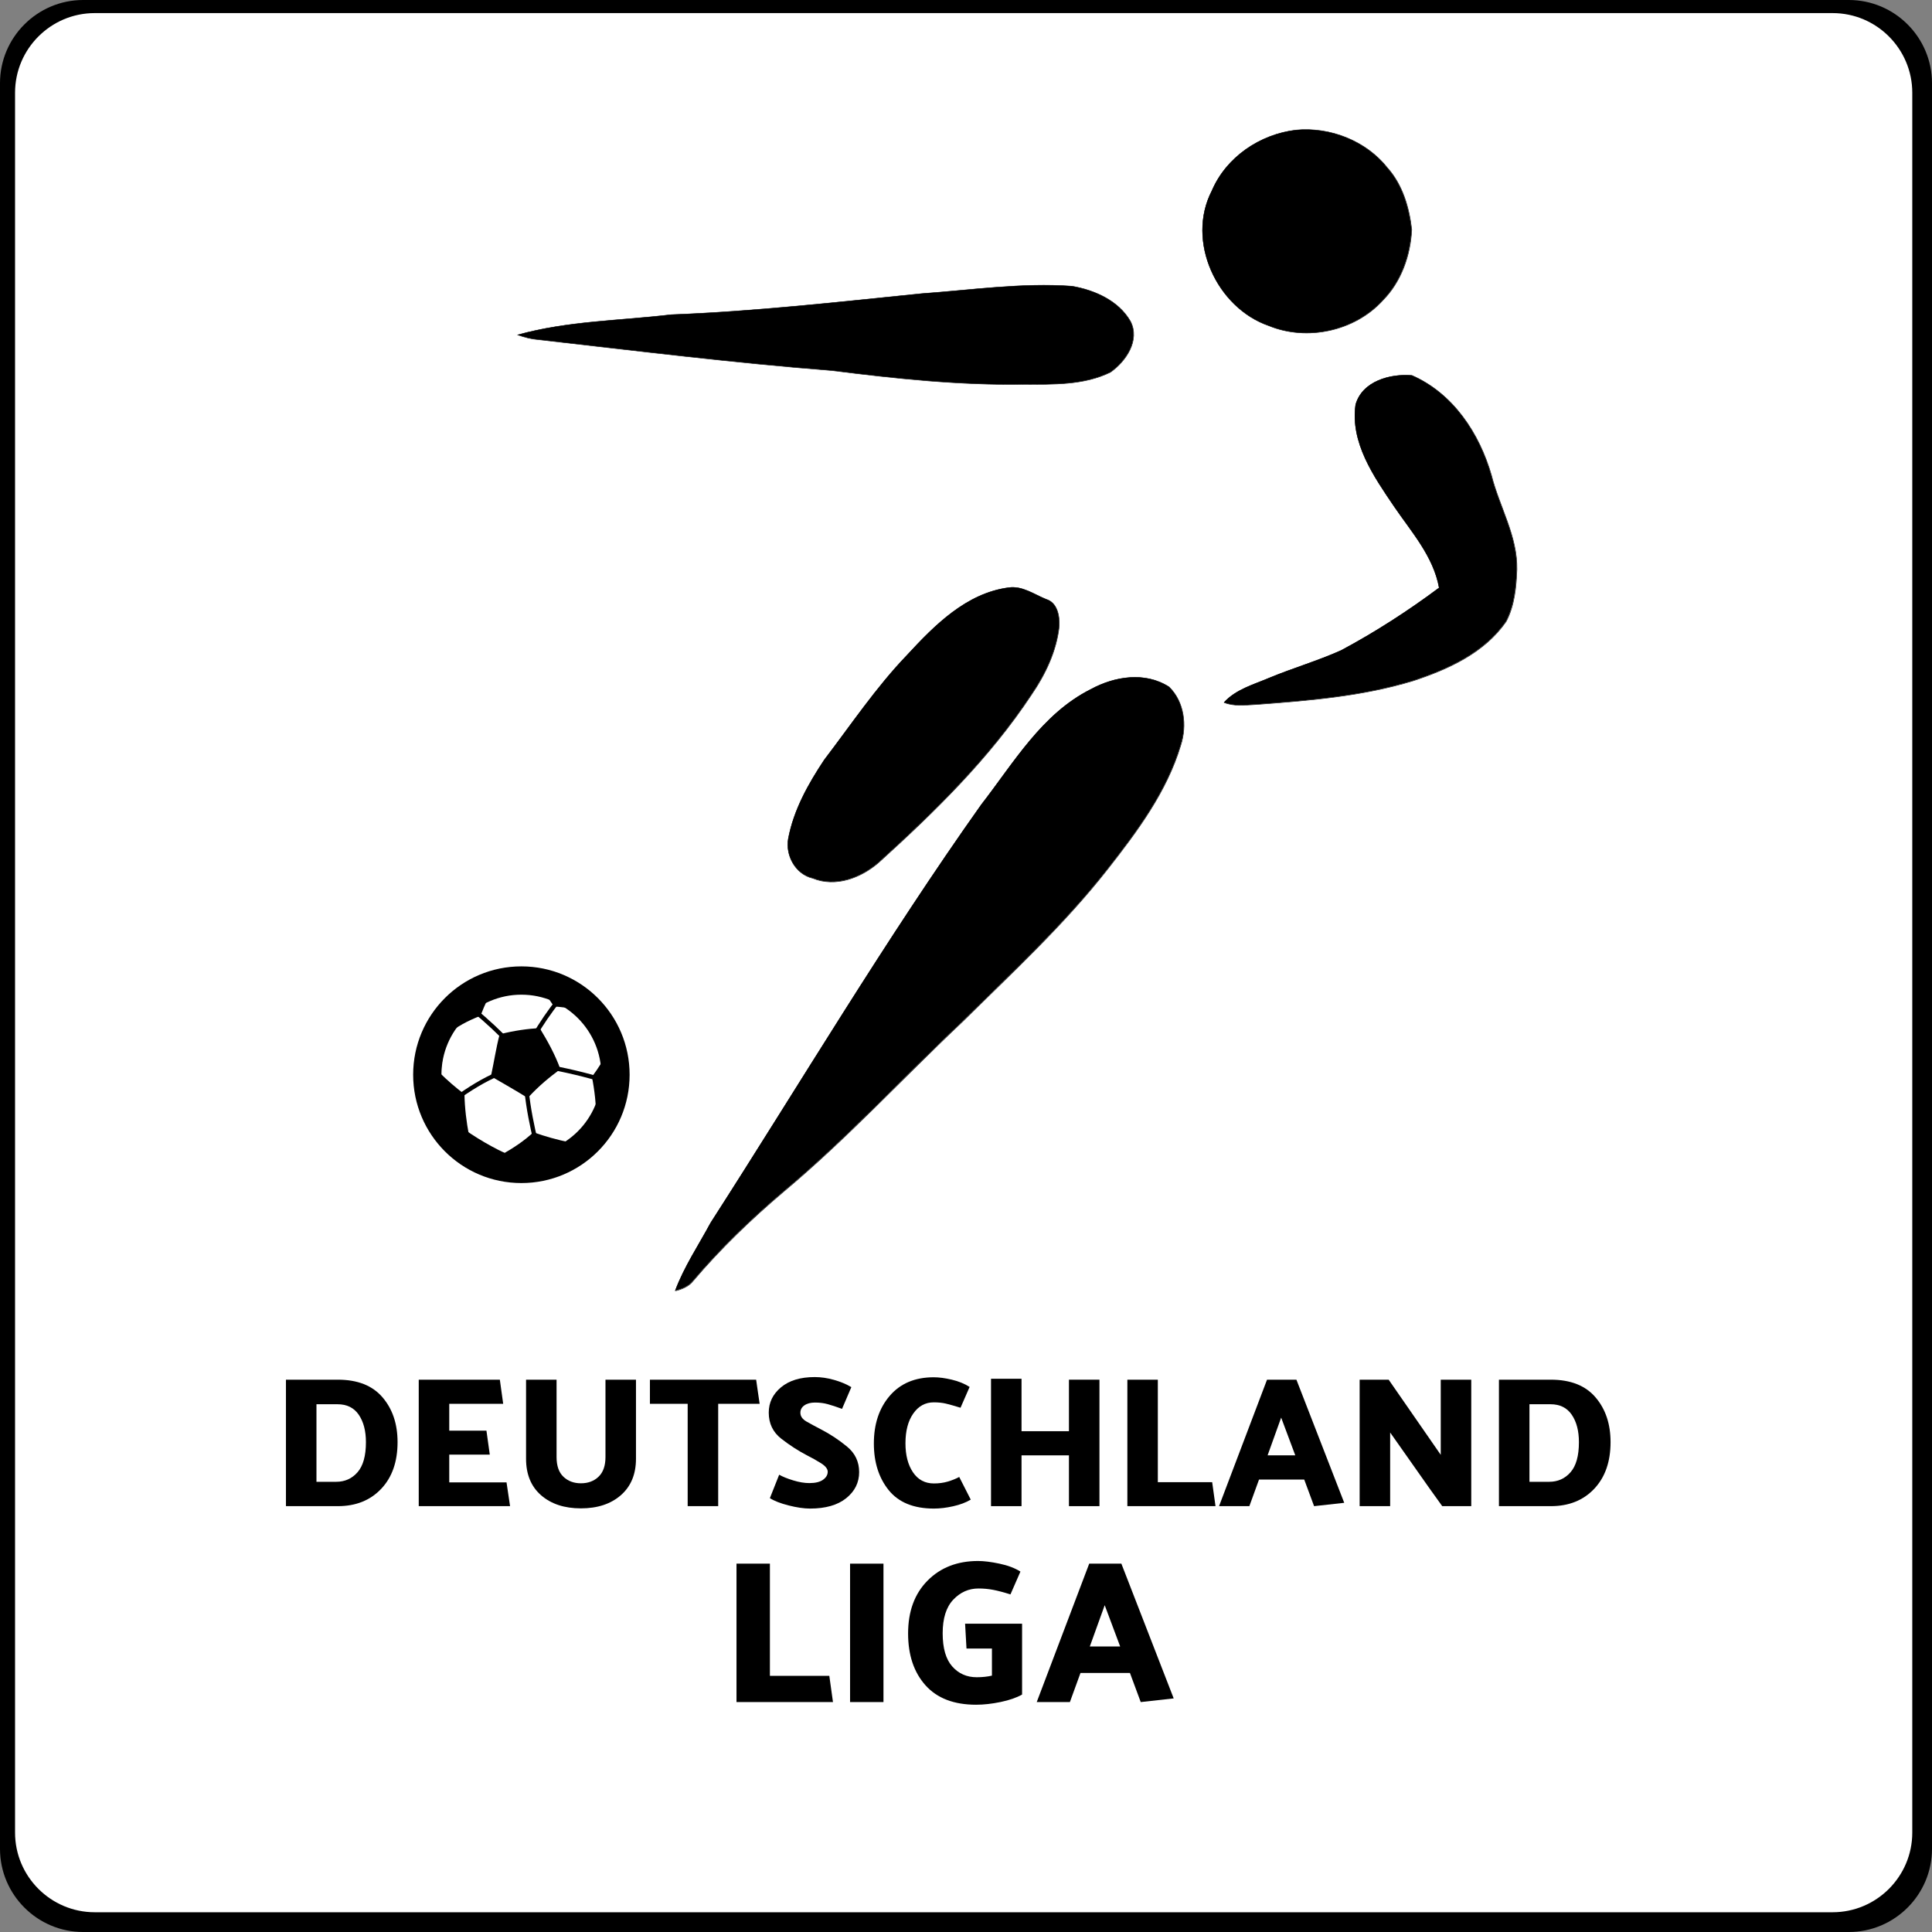
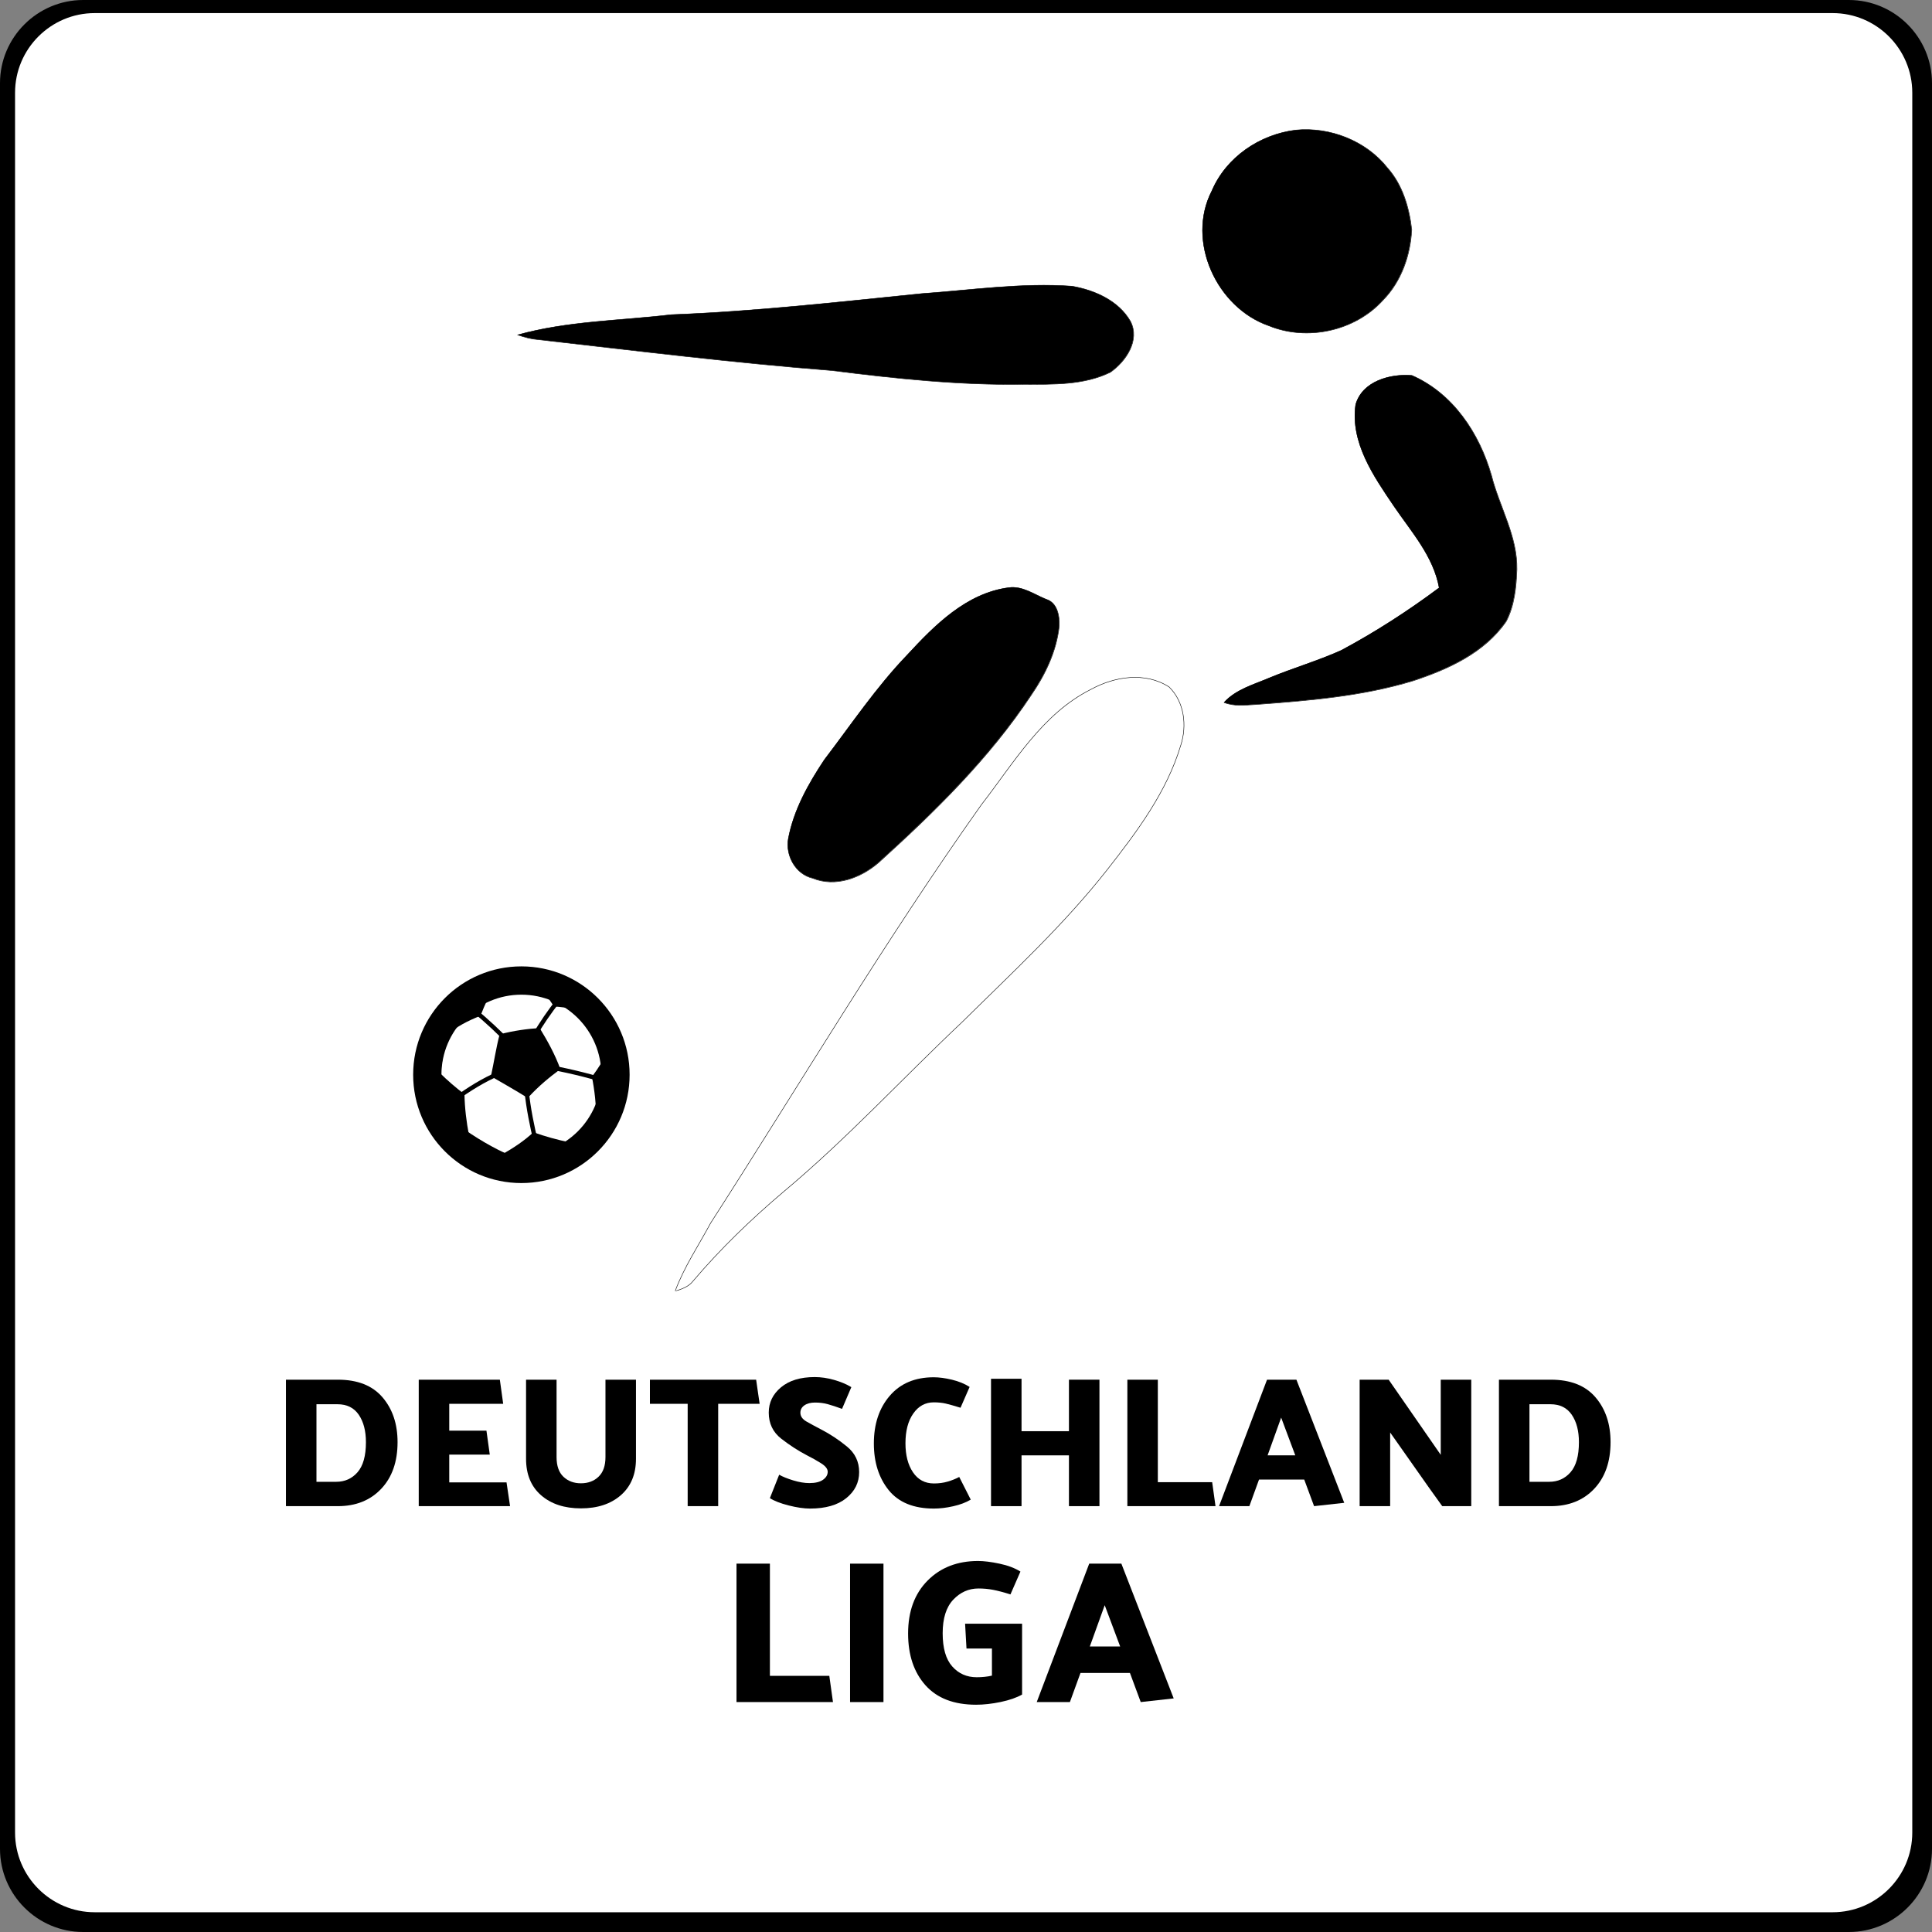
<svg xmlns="http://www.w3.org/2000/svg" xmlns:xlink="http://www.w3.org/1999/xlink" width="750pt" height="750pt" viewBox="0 0 750 750" version="1.2">
  <rect x="0" y="0" width="750" height="750" fill="#808080" stroke="none" />
  <defs>
    <g>
      <symbol overflow="visible" id="glyph0-0">
        <path style="stroke:none;" d="M 43.469 -50.25 L 43.469 0 L 6.781 0 L 6.781 -50.25 Z M 17.688 -41.875 L 17.688 -8.297 L 32.484 -8.297 L 32.484 -41.875 Z M 17.688 -41.875 " />
      </symbol>
      <symbol overflow="visible" id="glyph0-1">
        <path style="stroke:none;" d="M 25.484 0 L 5.344 0 L 5.344 -49.094 L 25.484 -49.094 C 33.141 -49.094 38.914 -46.816 42.812 -42.266 C 46.719 -37.723 48.672 -31.914 48.672 -24.844 C 48.672 -17.238 46.551 -11.195 42.312 -6.719 C 38.07 -2.238 32.461 0 25.484 0 Z M 25.344 -39.562 L 17.188 -39.562 L 17.188 -9.453 L 24.844 -9.453 C 28.207 -9.453 30.973 -10.691 33.141 -13.172 C 35.305 -15.648 36.391 -19.539 36.391 -24.844 C 36.391 -29.219 35.461 -32.766 33.609 -35.484 C 31.754 -38.203 29 -39.562 25.344 -39.562 Z M 25.344 -39.562 " />
      </symbol>
      <symbol overflow="visible" id="glyph0-2">
        <path style="stroke:none;" d="M 40.797 0 L 5.344 0 L 5.344 -49.094 L 36.828 -49.094 L 38.125 -39.719 L 17.188 -39.719 L 17.188 -29.312 L 31.625 -29.312 L 32.922 -20 L 17.188 -20 L 17.188 -9.234 L 39.422 -9.234 C 39.66 -7.703 39.891 -6.164 40.109 -4.625 C 40.328 -3.082 40.555 -1.539 40.797 0 Z M 40.797 0 " />
      </symbol>
      <symbol overflow="visible" id="glyph0-3">
        <path style="stroke:none;" d="M 16.609 -49.094 L 16.609 -19.062 C 16.609 -15.645 17.5 -13.094 19.281 -11.406 C 21.062 -9.719 23.32 -8.875 26.062 -8.875 C 28.852 -8.875 31.141 -9.727 32.922 -11.438 C 34.703 -13.145 35.594 -15.688 35.594 -19.062 L 35.594 -49.094 L 47.438 -49.094 L 47.438 -18.406 C 47.438 -12.395 45.484 -7.68 41.578 -4.266 C 37.68 -0.848 32.508 0.859 26.062 0.859 C 19.664 0.859 14.516 -0.832 10.609 -4.219 C 6.711 -7.613 4.766 -12.344 4.766 -18.406 L 4.766 -49.094 Z M 16.609 -49.094 " />
      </symbol>
      <symbol overflow="visible" id="glyph0-4">
        <path style="stroke:none;" d="M 0.578 -49.094 L 41.812 -49.094 C 42.051 -47.508 42.273 -45.945 42.484 -44.406 C 42.703 -42.863 42.93 -41.301 43.172 -39.719 L 27.078 -39.719 L 27.078 0 L 15.234 0 L 15.234 -39.719 L 0.578 -39.719 Z M 0.578 -49.094 " />
      </symbol>
      <symbol overflow="visible" id="glyph0-5">
        <path style="stroke:none;" d="M 2.953 -36.312 C 2.953 -40.219 4.539 -43.492 7.719 -46.141 C 10.895 -48.785 15.254 -50.109 20.797 -50.109 C 23.254 -50.109 25.754 -49.742 28.297 -49.016 C 30.848 -48.297 33.086 -47.359 35.016 -46.203 L 31.406 -37.766 C 29.195 -38.578 27.344 -39.188 25.844 -39.594 C 24.352 -40.008 22.719 -40.219 20.938 -40.219 C 19.207 -40.219 17.82 -39.852 16.781 -39.125 C 15.75 -38.406 15.234 -37.445 15.234 -36.25 C 15.234 -34.895 16.023 -33.758 17.609 -32.844 C 19.203 -31.938 21.109 -30.906 23.328 -29.75 C 26.785 -27.969 30.102 -25.773 33.281 -23.172 C 36.457 -20.578 38.047 -17.258 38.047 -13.219 C 38.047 -9.164 36.375 -5.789 33.031 -3.094 C 29.688 -0.406 25.004 0.938 18.984 0.938 C 16.629 0.938 13.848 0.531 10.641 -0.281 C 7.441 -1.102 5.023 -2.047 3.391 -3.109 L 7 -12.203 C 8.352 -11.43 10.172 -10.695 12.453 -10 C 14.742 -9.301 16.828 -8.953 18.703 -8.953 C 21.055 -8.953 22.832 -9.383 24.031 -10.25 C 25.238 -11.113 25.844 -12.148 25.844 -13.359 C 25.844 -14.461 24.988 -15.555 23.281 -16.641 C 21.57 -17.723 19.707 -18.77 17.688 -19.781 C 14.363 -21.52 11.078 -23.648 7.828 -26.172 C 4.578 -28.703 2.953 -32.082 2.953 -36.312 Z M 2.953 -36.312 " />
      </symbol>
      <symbol overflow="visible" id="glyph0-6">
        <path style="stroke:none;" d="M 26.578 -40.297 C 23.297 -40.297 20.645 -38.848 18.625 -35.953 C 16.602 -33.066 15.594 -29.219 15.594 -24.406 C 15.594 -19.781 16.566 -16.023 18.516 -13.141 C 20.461 -10.254 23.172 -8.812 26.641 -8.812 C 28.566 -8.812 30.348 -9.051 31.984 -9.531 C 33.617 -10.008 35.113 -10.609 36.469 -11.328 L 40.938 -2.531 C 39.062 -1.414 36.801 -0.562 34.156 0.031 C 31.508 0.633 29.004 0.938 26.641 0.938 C 18.797 0.938 12.945 -1.441 9.094 -6.203 C 5.25 -10.973 3.328 -17.016 3.328 -24.328 C 3.328 -31.891 5.383 -38.062 9.5 -42.844 C 13.613 -47.633 19.305 -50.031 26.578 -50.031 C 28.641 -50.031 30.984 -49.719 33.609 -49.094 C 36.234 -48.469 38.531 -47.531 40.5 -46.281 L 36.969 -38.203 C 34.508 -38.961 32.609 -39.5 31.266 -39.812 C 29.922 -40.133 28.359 -40.297 26.578 -40.297 Z M 26.578 -40.297 " />
      </symbol>
      <symbol overflow="visible" id="glyph0-7">
        <path style="stroke:none;" d="M 17.188 -49.453 L 17.188 -29.094 L 35.594 -29.094 L 35.594 -49.094 L 47.438 -49.094 L 47.438 0 L 35.594 0 L 35.594 -19.719 L 17.188 -19.719 L 17.188 0 L 5.344 0 L 5.344 -49.453 Z M 17.188 -49.453 " />
      </symbol>
      <symbol overflow="visible" id="glyph0-8">
        <path style="stroke:none;" d="M 39.641 0 L 5.422 0 L 5.422 -49.094 L 17.25 -49.094 L 17.25 -9.312 L 38.344 -9.312 Z M 39.641 0 " />
      </symbol>
      <symbol overflow="visible" id="glyph0-9">
        <path style="stroke:none;" d="M 24.766 -34.375 L 19.5 -19.719 L 30.25 -19.719 Z M 30.688 -49.094 L 49.25 -1.297 L 37.547 0 L 33.719 -10.328 L 16.172 -10.328 L 12.422 0 L 0.656 0 L 19.281 -49.094 Z M 30.688 -49.094 " />
      </symbol>
      <symbol overflow="visible" id="glyph0-10">
        <path style="stroke:none;" d="M 48.672 -49.094 L 48.672 0 L 37.406 0 C 34.031 -4.664 30.645 -9.43 27.25 -14.297 C 23.863 -19.16 20.508 -23.926 17.188 -28.594 L 17.188 0 L 5.344 0 L 5.344 -49.094 L 16.609 -49.094 L 36.828 -19.922 L 36.828 -49.094 Z M 48.672 -49.094 " />
      </symbol>
      <symbol overflow="visible" id="glyph0-11">
        <path style="stroke:none;" d="" />
      </symbol>
      <symbol overflow="visible" id="glyph1-0">
-         <path style="stroke:none;" d="M 47.562 -55 L 47.562 0 L 7.422 0 L 7.422 -55 Z M 19.359 -45.828 L 19.359 -9.094 L 35.562 -9.094 L 35.562 -45.828 Z M 19.359 -45.828 " />
+         <path style="stroke:none;" d="M 47.562 -55 L 47.562 0 L 7.422 0 L 7.422 -55 Z M 19.359 -45.828 L 35.562 -9.094 L 35.562 -45.828 Z M 19.359 -45.828 " />
      </symbol>
      <symbol overflow="visible" id="glyph1-1">
        <path style="stroke:none;" d="M 43.375 0 L 5.922 0 L 5.922 -53.734 L 18.891 -53.734 L 18.891 -10.188 L 41.953 -10.188 Z M 43.375 0 " />
      </symbol>
      <symbol overflow="visible" id="glyph1-2">
        <path style="stroke:none;" d="M 18.812 -53.734 L 18.812 0 L 5.844 0 L 5.844 -53.734 Z M 18.812 -53.734 " />
      </symbol>
      <symbol overflow="visible" id="glyph1-3">
        <path style="stroke:none;" d="M 47.891 -2.922 C 45.773 -1.711 43.004 -0.75 39.578 -0.031 C 36.16 0.676 32.977 1.031 30.031 1.031 C 21.438 1.031 14.891 -1.484 10.391 -6.516 C 5.891 -11.547 3.641 -18.25 3.641 -26.625 C 3.641 -35.219 6.156 -42.055 11.188 -47.141 C 16.219 -52.223 22.758 -54.766 30.812 -54.766 C 33.082 -54.766 35.848 -54.422 39.109 -53.734 C 42.379 -53.047 45.094 -52.02 47.25 -50.656 L 43.375 -41.797 C 40.688 -42.641 38.43 -43.234 36.609 -43.578 C 34.797 -43.922 32.914 -44.094 30.969 -44.094 C 27.176 -44.094 23.91 -42.645 21.172 -39.75 C 18.43 -36.852 17.062 -32.504 17.062 -26.703 C 17.062 -20.91 18.301 -16.617 20.781 -13.828 C 23.258 -11.035 26.422 -9.641 30.266 -9.641 C 31.316 -9.641 32.344 -9.691 33.344 -9.797 C 34.344 -9.898 35.289 -10.055 36.188 -10.266 L 36.188 -20.781 L 26.312 -20.781 L 25.766 -30.422 L 47.891 -30.422 Z M 47.891 -2.922 " />
      </symbol>
      <symbol overflow="visible" id="glyph1-4">
        <path style="stroke:none;" d="M 27.109 -37.609 L 21.328 -21.578 L 33.109 -21.578 Z M 33.578 -53.734 L 53.891 -1.422 L 41.094 0 L 36.906 -11.297 L 17.703 -11.297 L 13.594 0 L 0.719 0 L 21.094 -53.734 Z M 33.578 -53.734 " />
      </symbol>
    </g>
    <clipPath id="clip1">
      <path d="M 464 48.969 L 551 48.969 L 551 132 L 464 132 Z M 464 48.969 " />
    </clipPath>
    <clipPath id="clip2">
      <path d="M 472 143 L 589.023 143 L 589.023 277 L 472 277 Z M 472 143 " />
    </clipPath>
    <clipPath id="clip3">
      <path d="M 259 260 L 463 260 L 463 501.125 L 259 501.125 Z M 259 260 " />
    </clipPath>
    <clipPath id="clip4">
-       <path d="M 262 262 L 460 262 L 460 501.125 L 262 501.125 Z M 262 262 " />
-     </clipPath>
+       </clipPath>
    <clipPath id="clip5">
      <path d="M 160.34 375 L 245 375 L 245 460 L 160.34 460 Z M 160.34 375 " />
    </clipPath>
  </defs>
  <g id="surface1">
    <path style=" stroke:none;fill-rule:nonzero;fill:rgb(0%,0%,0%);fill-opacity:1;" d="M 717.711 750 L 32.289 750 C 14.496 750 0 735.504 0 717.711 L 0 32.289 C 0 14.496 14.496 0 32.289 0 L 717.711 0 C 735.504 0 750 14.496 750 32.289 L 750 717.711 C 750 735.504 735.504 750 717.711 750 Z M 717.711 750 " />
    <path style=" stroke:none;fill-rule:nonzero;fill:rgb(100%,100%,100%);fill-opacity:1;" d="M 711.426 742.332 L 36.766 742.332 C 19.727 742.332 5.844 728.449 5.844 711.414 L 5.844 36 C 5.844 18.965 19.727 5.082 36.766 5.082 L 711.426 5.082 C 728.461 5.082 742.344 18.965 742.344 36 L 742.344 711.414 C 742.344 728.449 728.461 742.332 711.426 742.332 Z M 711.426 742.332 " />
    <path style=" stroke:none;fill-rule:evenodd;fill:rgb(100%,100%,100%);fill-opacity:1;" d="M 179.406 388.535 C 196.02 374.98 220.465 377.461 234.02 394.066 C 247.57 410.676 245.094 435.125 228.484 448.68 C 211.875 462.23 187.426 459.75 173.875 443.145 C 160.32 426.535 162.801 402.086 179.406 388.535 Z M 179.406 388.535 " />
    <path style=" stroke:none;fill-rule:evenodd;fill:rgb(0%,0%,0%);fill-opacity:1;" d="M 180.238 389.551 C 164.195 402.641 161.801 426.27 174.895 442.312 C 187.984 458.355 211.609 460.75 227.656 447.66 C 243.699 434.57 246.094 410.941 233 394.898 C 219.91 378.855 196.281 376.461 180.238 389.551 Z M 179.469 388.605 C 162.902 402.121 160.43 426.52 173.945 443.086 C 187.465 459.648 211.859 462.121 228.426 448.605 C 244.992 435.086 247.465 410.691 233.945 394.129 C 220.43 377.562 196.031 375.09 179.469 388.605 Z M 179.469 388.605 " />
    <path style=" stroke:none;fill-rule:nonzero;fill:rgb(0%,0%,0%);fill-opacity:1;" d="M 169.242 419.52 C 169.383 416.184 169.754 412.801 170.363 409.371 C 170.973 405.945 171.816 402.469 172.898 398.93 L 174.504 399.418 C 173.441 402.883 172.613 406.301 172.016 409.668 C 171.418 413.031 171.051 416.34 170.918 419.586 Z M 169.242 419.52 " />
    <path style=" stroke:none;fill-rule:nonzero;fill:rgb(0%,0%,0%);fill-opacity:1;" d="M 184.375 391.367 C 186.969 393.52 189.512 395.746 191.988 398.047 C 194.453 400.344 196.832 402.703 199.109 405.141 L 197.879 406.285 C 195.625 403.867 193.27 401.531 190.84 399.27 C 188.418 397.016 185.898 394.816 183.297 392.66 Z M 184.375 391.367 " />
    <path style=" stroke:none;fill-rule:nonzero;fill:rgb(0%,0%,0%);fill-opacity:1;" d="M 206.59 401.73 C 208.07 399.27 209.586 396.867 211.156 394.562 C 212.75 392.227 214.406 389.984 216.148 387.863 L 217.449 388.934 C 215.723 391.031 214.098 393.234 212.543 395.508 C 210.969 397.812 209.473 400.184 208.023 402.598 Z M 206.59 401.73 " />
    <path style=" stroke:none;fill-rule:nonzero;fill:rgb(0%,0%,0%);fill-opacity:1;" d="M 228.223 390.039 C 229.98 393.176 231.703 396.352 233.348 399.598 C 234.984 402.844 236.551 406.16 237.98 409.598 L 236.434 410.246 C 235.023 406.871 233.48 403.586 231.848 400.363 C 230.223 397.148 228.508 393.988 226.758 390.859 Z M 228.223 390.039 " />
    <path style=" stroke:none;fill-rule:nonzero;fill:rgb(0%,0%,0%);fill-opacity:1;" d="M 211.328 413.066 C 215.555 413.809 219.652 414.652 223.625 415.598 C 227.602 416.543 231.453 417.59 235.18 418.738 L 234.684 420.344 C 230.992 419.203 227.172 418.164 223.234 417.227 C 219.289 416.293 215.223 415.453 211.039 414.719 Z M 211.328 413.066 " />
    <path style=" stroke:none;fill-rule:nonzero;fill:rgb(0%,0%,0%);fill-opacity:1;" d="M 205.234 423.141 C 205.617 426.816 206.148 430.27 206.773 433.582 C 207.391 436.879 208.105 440.055 208.852 443.191 L 207.223 443.582 C 206.473 440.445 205.754 437.25 205.125 433.891 C 204.496 430.547 203.957 427.055 203.566 423.312 Z M 205.234 423.141 " />
    <path style=" stroke:none;fill-rule:nonzero;fill:rgb(0%,0%,0%);fill-opacity:1;" d="M 193.691 417.641 C 190.98 418.801 188.219 420.234 185.43 421.895 C 182.633 423.559 179.816 425.445 176.992 427.508 L 175.996 426.156 C 178.879 424.051 181.742 422.137 184.566 420.449 C 187.398 418.766 190.223 417.301 193.031 416.102 Z M 193.691 417.641 " />
    <path style=" stroke:none;fill-rule:nonzero;fill:rgb(0%,0%,0%);fill-opacity:1;" d="M 178.25 437.004 C 181.43 439.32 184.711 441.484 188.121 443.469 C 191.52 445.453 195.062 447.266 198.766 448.875 L 198.094 450.414 C 194.344 448.785 190.742 446.941 187.273 444.918 C 183.801 442.895 180.477 440.699 177.262 438.363 Z M 178.25 437.004 " />
    <path style=" stroke:none;fill-rule:nonzero;fill:rgb(0%,0%,0%);fill-opacity:1;" d="M 215.637 446.562 C 219.176 444.207 222.508 441.695 225.656 439.055 C 228.805 436.418 231.785 433.641 234.629 430.75 L 235.82 431.93 C 232.957 434.844 229.938 437.652 226.734 440.344 C 223.531 443.02 220.156 445.566 216.57 447.957 Z M 215.637 446.562 " />
    <path style=" stroke:none;fill-rule:evenodd;fill:rgb(0%,0%,0%);fill-opacity:1;" d="M 170.637 416.41 C 169.09 418.523 167.539 420.645 165.996 422.762 C 166.855 429.875 169.25 436.695 174.375 442.988 C 176.957 442.02 179.52 441.258 182.059 440.707 C 181.078 435.543 180.414 430.258 180.301 424.762 C 176.84 422.176 173.645 419.367 170.637 416.41 Z M 170.637 416.41 " />
    <path style=" stroke:none;fill-rule:evenodd;fill:rgb(0%,0%,0%);fill-opacity:1;" d="M 170.27 401.465 C 171.156 401.738 172.043 402.012 172.934 402.285 C 177.336 398.309 181.918 396.184 186.523 394.328 C 188.188 390.02 189.98 386.285 191.789 382.621 C 181 386.203 174.25 392.805 170.27 401.465 Z M 170.27 401.465 " />
    <path style=" stroke:none;fill-rule:evenodd;fill:rgb(0%,0%,0%);fill-opacity:1;" d="M 193.957 401.516 C 192.562 406.871 191.789 412.207 190.578 417.801 C 195.512 420.672 200.344 423.398 204.867 426.23 C 209.336 421.344 213.457 418.078 217.531 415.039 C 215.504 409.414 212.621 404.195 209.496 399.086 C 204.734 399.391 199.672 400.051 193.957 401.516 Z M 193.957 401.516 " />
    <path style=" stroke:none;fill-rule:evenodd;fill:rgb(0%,0%,0%);fill-opacity:1;" d="M 215.051 390.707 C 212.852 387.332 210.398 384.152 207.961 380.965 C 217.273 381.426 224.5 385.773 230.973 391.535 C 230.367 392.074 229.766 392.613 229.16 393.156 C 224.801 392.059 220.328 391.055 215.051 390.707 Z M 215.051 390.707 " />
    <path style=" stroke:none;fill-rule:evenodd;fill:rgb(0%,0%,0%);fill-opacity:1;" d="M 236.246 407.602 C 238.324 408.805 240.055 410.289 241.445 412.051 C 242.934 418.676 241.613 426.02 239.016 433.691 C 236.535 433.91 234.055 434.129 231.574 434.348 C 231.387 428.746 230.84 423.281 229.781 418.008 C 232.352 414.582 234.508 411.113 236.246 407.602 Z M 236.246 407.602 " />
    <path style=" stroke:none;fill-rule:evenodd;fill:rgb(0%,0%,0%);fill-opacity:1;" d="M 207.043 439.551 C 211.578 441.121 216.328 442.52 221.547 443.531 C 221.184 446.727 219.781 450.242 217.906 453.91 C 212.086 456.109 206.387 457.133 200.832 456.73 C 198.688 454.016 196.73 451.148 195.043 448.062 C 199.469 445.543 203.594 442.797 207.043 439.551 Z M 207.043 439.551 " />
    <g clip-path="url(#clip1)" clip-rule="nonzero">
      <path style="fill:none;stroke-width:0.1;stroke-linecap:butt;stroke-linejoin:miter;stroke:rgb(0%,0%,0%);stroke-opacity:1;stroke-miterlimit:10;" d="M 218.6 28.889 C 225.842 28.198 233.495 31.182 238.039 36.942 C 241.226 40.529 242.618 45.311 243.156 49.99 C 242.881 55.465 240.936 61.018 237.025 64.968 C 231.109 71.479 220.989 73.68 212.863 70.362 C 201.793 66.544 195.264 52.409 200.77 41.764 C 203.832 34.602 210.959 29.804 218.6 28.889 Z M 218.6 28.889 " transform="matrix(1.83,0,0,1.832,103.073,-2.436)" />
    </g>
    <path style=" stroke:none;fill-rule:nonzero;fill:rgb(0%,0%,0%);fill-opacity:1;" d="M 503.031 50.477 C 516.281 49.211 530.285 54.676 538.598 65.227 C 544.43 71.797 546.977 80.555 547.961 89.125 C 547.457 99.152 543.898 109.324 536.742 116.559 C 525.918 128.484 507.402 132.516 492.535 126.438 C 472.281 119.445 460.336 93.555 470.41 74.059 C 476.012 60.941 489.051 52.152 503.031 50.477 Z M 503.031 50.477 " />
    <path style="fill:none;stroke-width:0.1;stroke-linecap:butt;stroke-linejoin:miter;stroke:rgb(0%,0%,0%);stroke-opacity:1;stroke-miterlimit:10;" d="M 139.187 63.552 C 149.8 62.799 160.421 61.219 171.079 61.978 C 175.866 62.801 180.968 65.039 183.481 69.413 C 185.58 73.456 182.508 77.905 179.243 80.206 C 173.594 82.973 167.085 82.776 160.949 82.768 C 147.298 82.998 133.687 81.554 120.164 79.848 C 99.371 78.225 78.668 75.657 57.955 73.307 C 56.43 73.194 54.944 72.808 53.51 72.292 C 64.067 69.353 75.201 69.302 86.049 68.016 C 103.818 67.338 121.503 65.344 139.187 63.552 Z M 139.187 63.552 " transform="matrix(1.83,0,0,1.832,103.073,-2.436)" />
    <path style=" stroke:none;fill-rule:nonzero;fill:rgb(0%,0%,0%);fill-opacity:1;" d="M 357.734 113.965 C 377.152 112.586 396.586 109.691 416.086 111.082 C 424.844 112.59 434.18 116.688 438.777 124.699 C 442.617 132.105 436.996 140.254 431.023 144.469 C 420.688 149.535 408.777 149.176 397.551 149.16 C 372.574 149.582 347.672 146.938 322.93 143.812 C 284.887 140.84 247.008 136.137 209.109 131.832 C 206.32 131.625 203.602 130.918 200.977 129.973 C 220.293 124.59 240.664 124.496 260.512 122.141 C 293.023 120.898 325.379 117.246 357.734 113.965 Z M 357.734 113.965 " />
    <g clip-path="url(#clip2)" clip-rule="nonzero">
      <path style="fill:none;stroke-width:0.1;stroke-linecap:butt;stroke-linejoin:miter;stroke:rgb(0%,0%,0%);stroke-opacity:1;stroke-miterlimit:10;" d="M 231.273 87.074 C 232.678 82.102 238.607 80.499 243.203 80.891 C 251.942 84.715 257.516 93.165 260.076 102.088 C 261.767 108.768 265.61 114.938 265.467 122.01 C 265.33 125.747 264.959 129.656 263.195 133.013 C 258.594 139.663 250.934 143.133 243.489 145.583 C 232.65 148.889 221.29 149.795 210.047 150.627 C 207.814 150.725 205.484 151.06 203.354 150.19 C 205.894 147.409 209.663 146.402 213.019 144.971 C 218.027 142.898 223.254 141.382 228.203 139.161 C 235.455 135.282 242.39 130.812 248.987 125.898 C 247.781 119.205 243.094 114.034 239.394 108.593 C 235.107 102.27 230.114 95.114 231.273 87.074 Z M 231.273 87.074 " transform="matrix(1.83,0,0,1.832,103.073,-2.436)" />
    </g>
    <path style=" stroke:none;fill-rule:nonzero;fill:rgb(0%,0%,0%);fill-opacity:1;" d="M 526.219 157.047 C 528.789 147.941 539.637 145.004 548.047 145.723 C 564.035 152.727 574.234 168.203 578.918 184.547 C 582.012 196.781 589.043 208.082 588.781 221.035 C 588.531 227.879 587.852 235.039 584.625 241.188 C 576.207 253.367 562.191 259.723 548.57 264.211 C 528.738 270.266 507.953 271.926 487.383 273.449 C 483.297 273.629 479.035 274.242 475.137 272.648 C 479.785 267.555 486.68 265.711 492.82 263.09 C 501.984 259.293 511.547 256.516 520.602 252.449 C 533.871 245.344 546.559 237.156 558.629 228.156 C 556.422 215.898 547.848 206.426 541.078 196.461 C 533.234 184.879 524.098 171.773 526.219 157.047 Z M 526.219 157.047 " />
    <path style="fill:none;stroke-width:0.1;stroke-linecap:butt;stroke-linejoin:miter;stroke:rgb(0%,0%,0%);stroke-opacity:1;stroke-miterlimit:10;" d="M 157.646 125.862 C 160.53 125.435 163.034 127.284 165.584 128.319 C 167.966 129.022 168.464 131.812 168.378 133.968 C 167.821 139.279 165.451 144.233 162.454 148.588 C 153.568 162.02 141.962 173.349 130.083 184.1 C 126.317 187.361 120.952 189.415 116.082 187.436 C 112.448 186.587 110.288 182.654 110.905 179.082 C 112.045 172.986 115.142 167.469 118.541 162.361 C 124.274 154.856 129.558 146.967 136.125 140.145 C 141.958 133.825 148.702 127.037 157.646 125.862 Z M 157.646 125.862 " transform="matrix(1.83,0,0,1.832,103.073,-2.436)" />
    <path style=" stroke:none;fill-rule:nonzero;fill:rgb(0%,0%,0%);fill-opacity:1;" d="M 391.508 228.09 C 396.785 227.309 401.367 230.695 406.031 232.59 C 410.391 233.879 411.301 238.988 411.145 242.938 C 410.125 252.664 405.789 261.738 400.305 269.715 C 384.047 294.316 362.812 315.066 341.078 334.758 C 334.188 340.73 324.371 344.492 315.461 340.867 C 308.812 339.312 304.859 332.109 305.988 325.566 C 308.074 314.402 313.742 304.297 319.961 294.941 C 330.449 281.195 340.117 266.746 352.133 254.25 C 362.805 242.676 375.145 230.242 391.508 228.09 Z M 391.508 228.09 " />
    <g clip-path="url(#clip3)" clip-rule="nonzero">
      <path style="fill:none;stroke-width:0.1;stroke-linecap:butt;stroke-linejoin:miter;stroke:rgb(0%,0%,0%);stroke-opacity:1;stroke-miterlimit:10;" d="M 175.108 147.4 C 180.151 144.657 186.611 143.642 191.673 146.893 C 194.916 150.049 195.508 155.078 194.152 159.254 C 191.193 169.137 184.886 177.548 178.601 185.561 C 169.399 197.278 158.431 207.392 147.857 217.825 C 135.156 229.789 123.3 242.667 109.89 253.861 C 103.026 259.667 96.534 265.916 90.708 272.768 C 89.772 273.986 88.31 274.496 86.897 274.916 C 88.788 269.812 91.875 265.233 94.448 260.454 C 113.486 230.866 131.464 200.573 151.843 171.871 C 158.73 163.02 164.721 152.602 175.108 147.4 Z M 175.108 147.4 " transform="matrix(1.83,0,0,1.832,103.073,-2.436)" />
    </g>
    <g clip-path="url(#clip4)" clip-rule="nonzero">
      <path style=" stroke:none;fill-rule:nonzero;fill:rgb(0%,0%,0%);fill-opacity:1;" d="M 423.457 267.539 C 432.684 262.516 444.504 260.656 453.766 266.609 C 459.699 272.391 460.781 281.602 458.301 289.25 C 452.887 307.352 441.348 322.758 429.848 337.434 C 413.012 358.895 392.945 377.418 373.598 396.527 C 350.359 418.441 328.668 442.027 304.133 462.531 C 291.574 473.164 279.695 484.609 269.035 497.16 C 267.324 499.391 264.648 500.324 262.062 501.094 C 265.523 491.746 271.172 483.359 275.879 474.605 C 310.711 420.414 343.605 364.93 380.891 312.359 C 393.492 296.148 404.453 277.066 423.457 267.539 Z M 423.457 267.539 " />
    </g>
    <g clip-path="url(#clip5)" clip-rule="nonzero">
      <path style=" stroke:none;fill-rule:nonzero;fill:rgb(0%,0%,0%);fill-opacity:1;" d="M 202.398 375.145 C 225.602 375.145 244.414 393.973 244.414 417.203 C 244.414 440.43 225.602 459.262 202.398 459.262 C 179.195 459.262 160.387 440.43 160.387 417.203 C 160.387 393.973 179.195 375.145 202.398 375.145 M 202.398 386.133 C 185.285 386.133 171.363 400.07 171.363 417.203 C 171.363 434.336 185.285 448.273 202.398 448.273 C 219.512 448.273 233.434 434.336 233.434 417.203 C 233.434 400.07 219.512 386.133 202.398 386.133 Z M 202.398 386.133 " />
    </g>
    <g style="fill:rgb(0%,0%,0%);fill-opacity:1;">
      <use xlink:href="#glyph0-1" x="105.662" y="584.686" />
    </g>
    <g style="fill:rgb(0%,0%,0%);fill-opacity:1;">
      <use xlink:href="#glyph0-2" x="157.212" y="584.686" />
    </g>
    <g style="fill:rgb(0%,0%,0%);fill-opacity:1;">
      <use xlink:href="#glyph0-3" x="199.449" y="584.686" />
    </g>
    <g style="fill:rgb(0%,0%,0%);fill-opacity:1;">
      <use xlink:href="#glyph0-4" x="251.721" y="584.686" />
    </g>
    <g style="fill:rgb(0%,0%,0%);fill-opacity:1;">
      <use xlink:href="#glyph0-5" x="295.474" y="584.686" />
    </g>
    <g style="fill:rgb(0%,0%,0%);fill-opacity:1;">
      <use xlink:href="#glyph0-6" x="335.905" y="584.686" />
    </g>
    <g style="fill:rgb(0%,0%,0%);fill-opacity:1;">
      <use xlink:href="#glyph0-7" x="379.369" y="584.686" />
    </g>
    <g style="fill:rgb(0%,0%,0%);fill-opacity:1;">
      <use xlink:href="#glyph0-8" x="432.219" y="584.686" />
    </g>
    <g style="fill:rgb(0%,0%,0%);fill-opacity:1;">
      <use xlink:href="#glyph0-9" x="472.578" y="584.686" />
    </g>
    <g style="fill:rgb(0%,0%,0%);fill-opacity:1;">
      <use xlink:href="#glyph0-10" x="522.468" y="584.686" />
    </g>
    <g style="fill:rgb(0%,0%,0%);fill-opacity:1;">
      <use xlink:href="#glyph0-1" x="576.545" y="584.686" />
    </g>
    <g style="fill:rgb(0%,0%,0%);fill-opacity:1;">
      <use xlink:href="#glyph0-11" x="628.084" y="584.686" />
    </g>
    <g style="fill:rgb(0%,0%,0%);fill-opacity:1;">
      <use xlink:href="#glyph1-1" x="279.986" y="660.742" />
    </g>
    <g style="fill:rgb(0%,0%,0%);fill-opacity:1;">
      <use xlink:href="#glyph1-2" x="324.151" y="660.742" />
    </g>
    <g style="fill:rgb(0%,0%,0%);fill-opacity:1;">
      <use xlink:href="#glyph1-3" x="348.881" y="660.742" />
    </g>
    <g style="fill:rgb(0%,0%,0%);fill-opacity:1;">
      <use xlink:href="#glyph1-4" x="401.738" y="660.742" />
    </g>
  </g>
</svg>